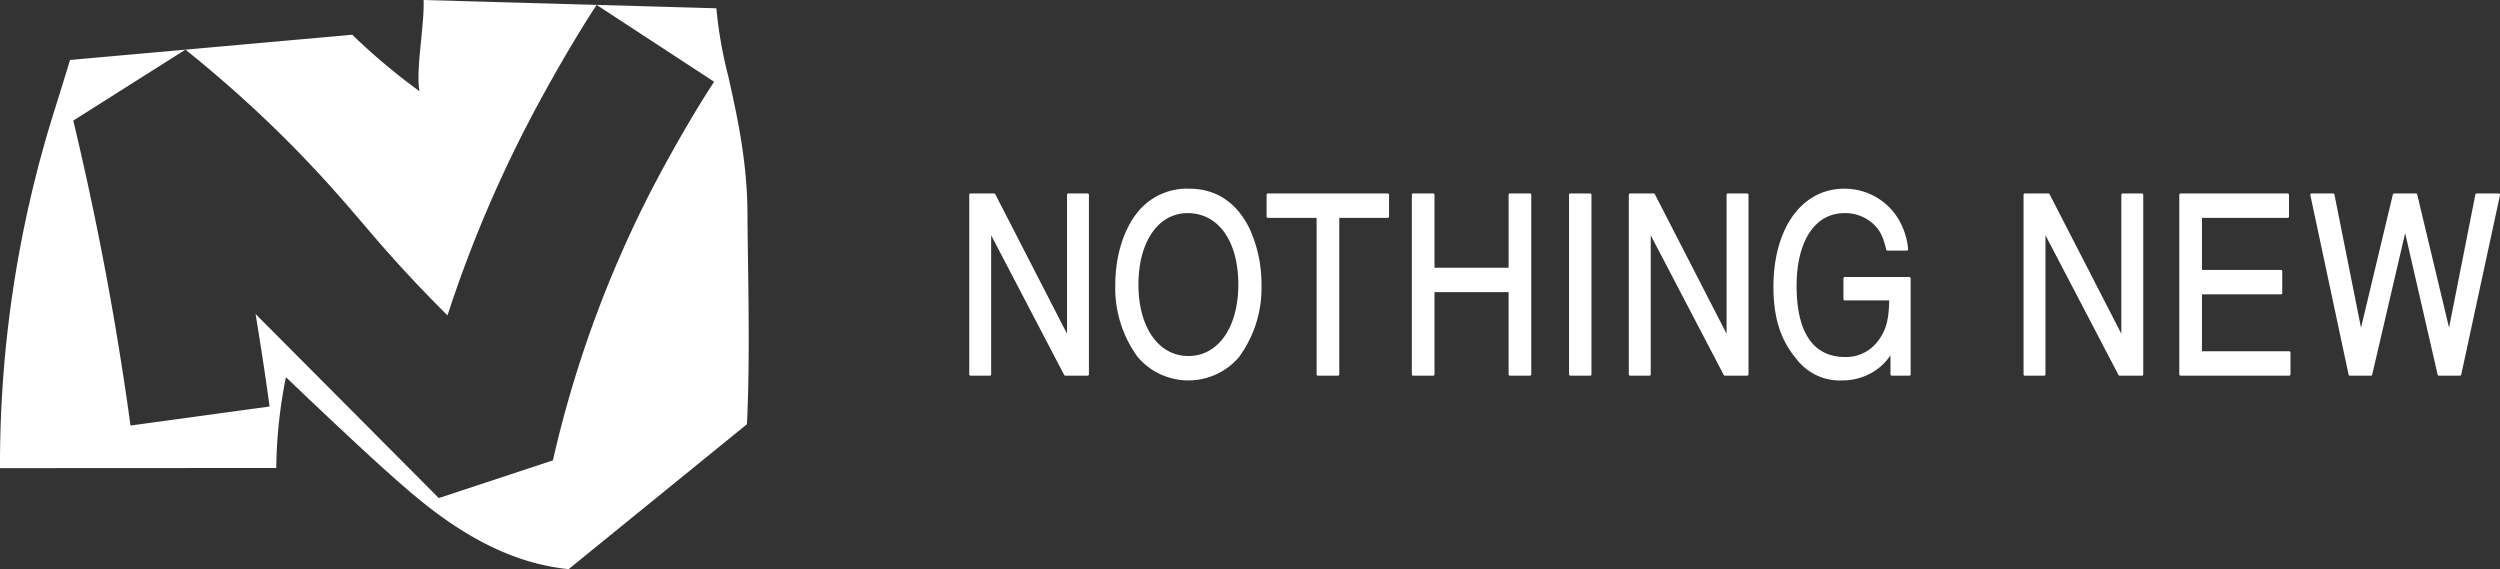
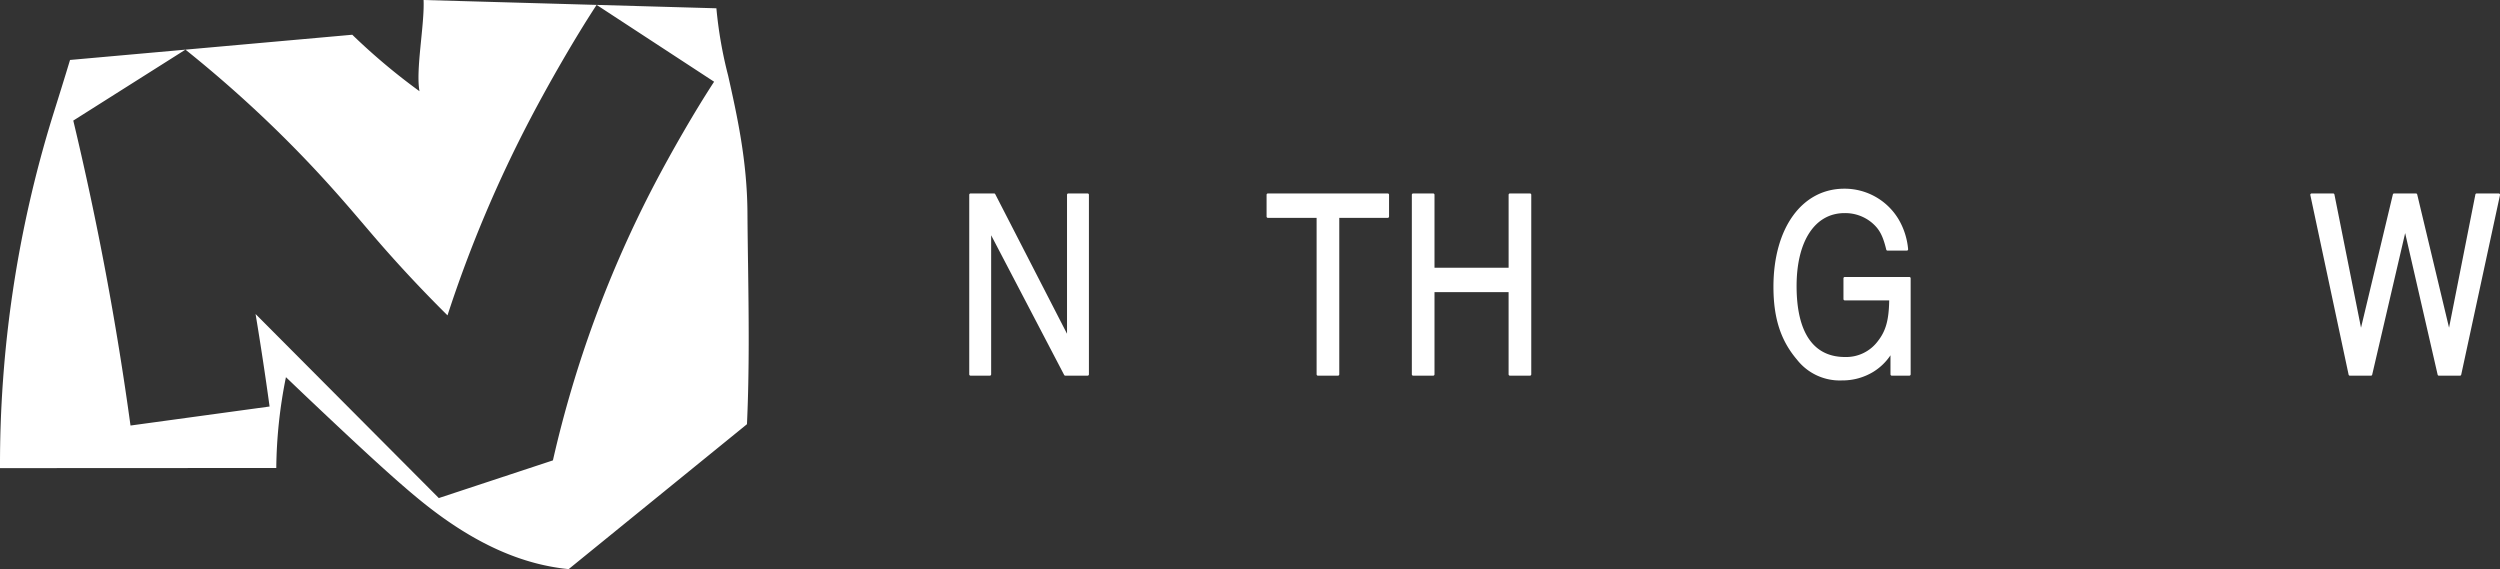
<svg xmlns="http://www.w3.org/2000/svg" id="Group_26" data-name="Group 26" width="465.919" height="106.066" viewBox="0 0 465.919 106.066">
  <rect x="0" y="0" width="465.919" height="106.066" fill="#333333" stroke="none" />
  <defs>
    <clipPath id="clip-path">
      <rect id="Rectangle_17" data-name="Rectangle 17" width="465.919" height="106.066" fill="none" />
    </clipPath>
  </defs>
  <g id="Group_25" data-name="Group 25" clip-path="url(#clip-path)">
    <path id="Path_66" data-name="Path 66" d="M139.407,49.038c-.045-3.257-.086-6.334-.107-9.423-.065-9.726-1.945-18.122-3.6-25.53a78.645,78.645,0,0,1-2.188-12.54L111.19.913l21.895,14.317c-3.654,5.588-7.95,13.089-11.045,18.985A212.917,212.917,0,0,0,103.046,85.8L81.78,92.822l-34.15-34.3c.953,5.743,1.827,11.508,2.611,17.238L24.322,79.306C23.032,69.877,21.49,60.352,19.738,51c-1.781-9.512-3.827-19.11-6.081-28.526L34.563,9.252C40.4,13.93,46.089,18.945,51.489,24.212,59,31.541,64,37.4,68.014,42.108c.751.881,1.471,1.725,2.172,2.536Q76.348,51.777,83.4,58.775A237.245,237.245,0,0,1,98.877,22.056c3.482-6.632,8.2-14.859,12.313-21.143L78.941,0c.2,4.631-1.5,12.953-.762,17q-.88-.639-1.763-1.307A116.524,116.524,0,0,1,65.652,6.474l-52.6,4.7c-1.022,3.394-2.091,6.8-3.222,10.412A219.893,219.893,0,0,0,0,87.244l51.49-.026a89.074,89.074,0,0,1,1.8-16.926c1.019.978,2.563,2.455,4.449,4.24,11.624,11,17.591,16.413,22.093,19.92,8.938,6.965,17.491,10.764,26.147,11.614L139.21,79.058c.467-10.152.33-20.253.2-30.02" transform="translate(0)" fill="#fff" />
-     <path id="Path_67" data-name="Path 67" d="M332.846,59.538c-2.368-4.878-6.249-7.457-11.223-7.457a11.8,11.8,0,0,0-9.606,4.332c-2.671,3.281-4.2,8.231-4.2,13.579a21.726,21.726,0,0,0,4.2,13.484,12.407,12.407,0,0,0,18.845,0,21.729,21.729,0,0,0,4.2-13.483,24.794,24.794,0,0,0-2.215-10.453h0m-2.1,10.408c0,7.964-3.74,13.315-9.307,13.315s-9.308-5.351-9.308-13.315,3.684-13.315,9.168-13.315c5.738,0,9.447,5.226,9.447,13.315" transform="translate(-99.964 -16.914)" fill="#fff" />
    <path id="Path_68" data-name="Path 68" d="M372.149,53.393H349.824a.248.248,0,0,0-.248.248v4.054a.248.248,0,0,0,.248.248H358.9V87.105a.247.247,0,0,0,.248.247h3.729a.247.247,0,0,0,.247-.247V57.943h9.028a.248.248,0,0,0,.248-.248V53.641a.248.248,0,0,0-.248-.248" transform="translate(-113.527 -17.34)" fill="#fff" />
    <path id="Path_69" data-name="Path 69" d="M411.681,53.393h-3.729a.248.248,0,0,0-.248.248V67.235H393.892V53.641a.248.248,0,0,0-.248-.248h-3.729a.247.247,0,0,0-.247.248V87.105a.247.247,0,0,0,.247.247h3.729a.247.247,0,0,0,.248-.247V71.785H407.7v15.32a.248.248,0,0,0,.248.247h3.729a.248.248,0,0,0,.248-.247V53.641a.248.248,0,0,0-.248-.248" transform="translate(-126.547 -17.34)" fill="#fff" />
-     <path id="Path_70" data-name="Path 70" d="M436.98,53.393H433.3a.248.248,0,0,0-.248.248V87.105a.248.248,0,0,0,.248.247h3.682a.248.248,0,0,0,.248-.247V53.641a.248.248,0,0,0-.248-.248" transform="translate(-140.635 -17.34)" fill="#fff" />
-     <path id="Path_71" data-name="Path 71" d="M471.609,53.393h-3.589a.248.248,0,0,0-.248.248v25.9L454.4,53.527a.247.247,0,0,0-.22-.134H449.8a.247.247,0,0,0-.247.248V87.105a.247.247,0,0,0,.247.247h3.588a.247.247,0,0,0,.248-.247V61.186L467.242,87.22a.245.245,0,0,0,.219.132h4.149a.248.248,0,0,0,.248-.247V53.641a.248.248,0,0,0-.248-.248" transform="translate(-145.994 -17.34)" fill="#fff" />
    <path id="Path_72" data-name="Path 72" d="M289.571,53.393h-3.589a.248.248,0,0,0-.248.248v25.9L272.359,53.527a.247.247,0,0,0-.22-.134h-4.38a.247.247,0,0,0-.247.248V87.105a.247.247,0,0,0,.247.247h3.588a.247.247,0,0,0,.248-.247V61.186L285.2,87.22a.246.246,0,0,0,.219.132h4.149a.248.248,0,0,0,.248-.247V53.641a.248.248,0,0,0-.248-.248" transform="translate(-86.876 -17.34)" fill="#fff" />
-     <path id="Path_73" data-name="Path 73" d="M580.562,53.393h-3.589a.248.248,0,0,0-.248.248v25.9L563.35,53.527a.247.247,0,0,0-.22-.134h-4.38a.247.247,0,0,0-.247.248V87.105a.247.247,0,0,0,.247.247h3.588a.247.247,0,0,0,.248-.247V61.186L576.194,87.22a.246.246,0,0,0,.219.132h4.149a.248.248,0,0,0,.248-.247V53.641a.248.248,0,0,0-.248-.248" transform="translate(-181.377 -17.34)" fill="#fff" />
    <path id="Path_74" data-name="Path 74" d="M514.791,68.534H502.766a.248.248,0,0,0-.248.248V72.65a.248.248,0,0,0,.248.248h8.278c-.066,3.7-.634,5.706-2.133,7.615a7.365,7.365,0,0,1-6.1,2.936c-5.906,0-9.028-4.573-9.028-13.223,0-8.385,3.424-13.595,8.935-13.595a7.75,7.75,0,0,1,5.061,1.76c1.421,1.192,2.08,2.417,2.714,5.041a.248.248,0,0,0,.24.19h3.589a.248.248,0,0,0,.245-.284,13.265,13.265,0,0,0-1.8-5.592,11.72,11.72,0,0,0-10.092-5.665c-7.9,0-13.205,7.348-13.205,18.284,0,5.833,1.355,10.023,4.392,13.583a10.113,10.113,0,0,0,8.393,3.864,11.02,11.02,0,0,0,5.867-1.624,10.439,10.439,0,0,0,3.16-3.059v3.55a.247.247,0,0,0,.248.247h3.263a.248.248,0,0,0,.248-.247v-17.9a.248.248,0,0,0-.248-.248" transform="translate(-158.957 -16.914)" fill="#fff" />
-     <path id="Path_75" data-name="Path 75" d="M621.961,82.8H605.71V72.2h14.714a.248.248,0,0,0,.248-.248V67.9a.247.247,0,0,0-.248-.247H605.71V57.943h15.972a.248.248,0,0,0,.248-.248V53.64a.247.247,0,0,0-.248-.247H601.734a.247.247,0,0,0-.248.247V87.1a.248.248,0,0,0,.248.248h20.228a.248.248,0,0,0,.248-.248V83.05a.248.248,0,0,0-.248-.248" transform="translate(-195.336 -17.34)" fill="#fff" />
    <path id="Path_76" data-name="Path 76" d="M672.94,53.485a.248.248,0,0,0-.192-.093h-4.1a.247.247,0,0,0-.242.2L663.5,78.41l-5.935-24.828a.248.248,0,0,0-.241-.19h-4.056a.248.248,0,0,0-.241.19l-5.935,24.833-4.953-24.823a.247.247,0,0,0-.242-.2h-4.008a.249.249,0,0,0-.192.092.245.245,0,0,0-.049.208l7.13,33.464a.248.248,0,0,0,.242.2h3.915a.248.248,0,0,0,.241-.192l6.143-26.384,6.052,26.383a.247.247,0,0,0,.241.192h3.916a.248.248,0,0,0,.242-.2l7.223-33.464a.247.247,0,0,0-.049-.207" transform="translate(-207.076 -17.339)" fill="#fff" />
  </g>
</svg>